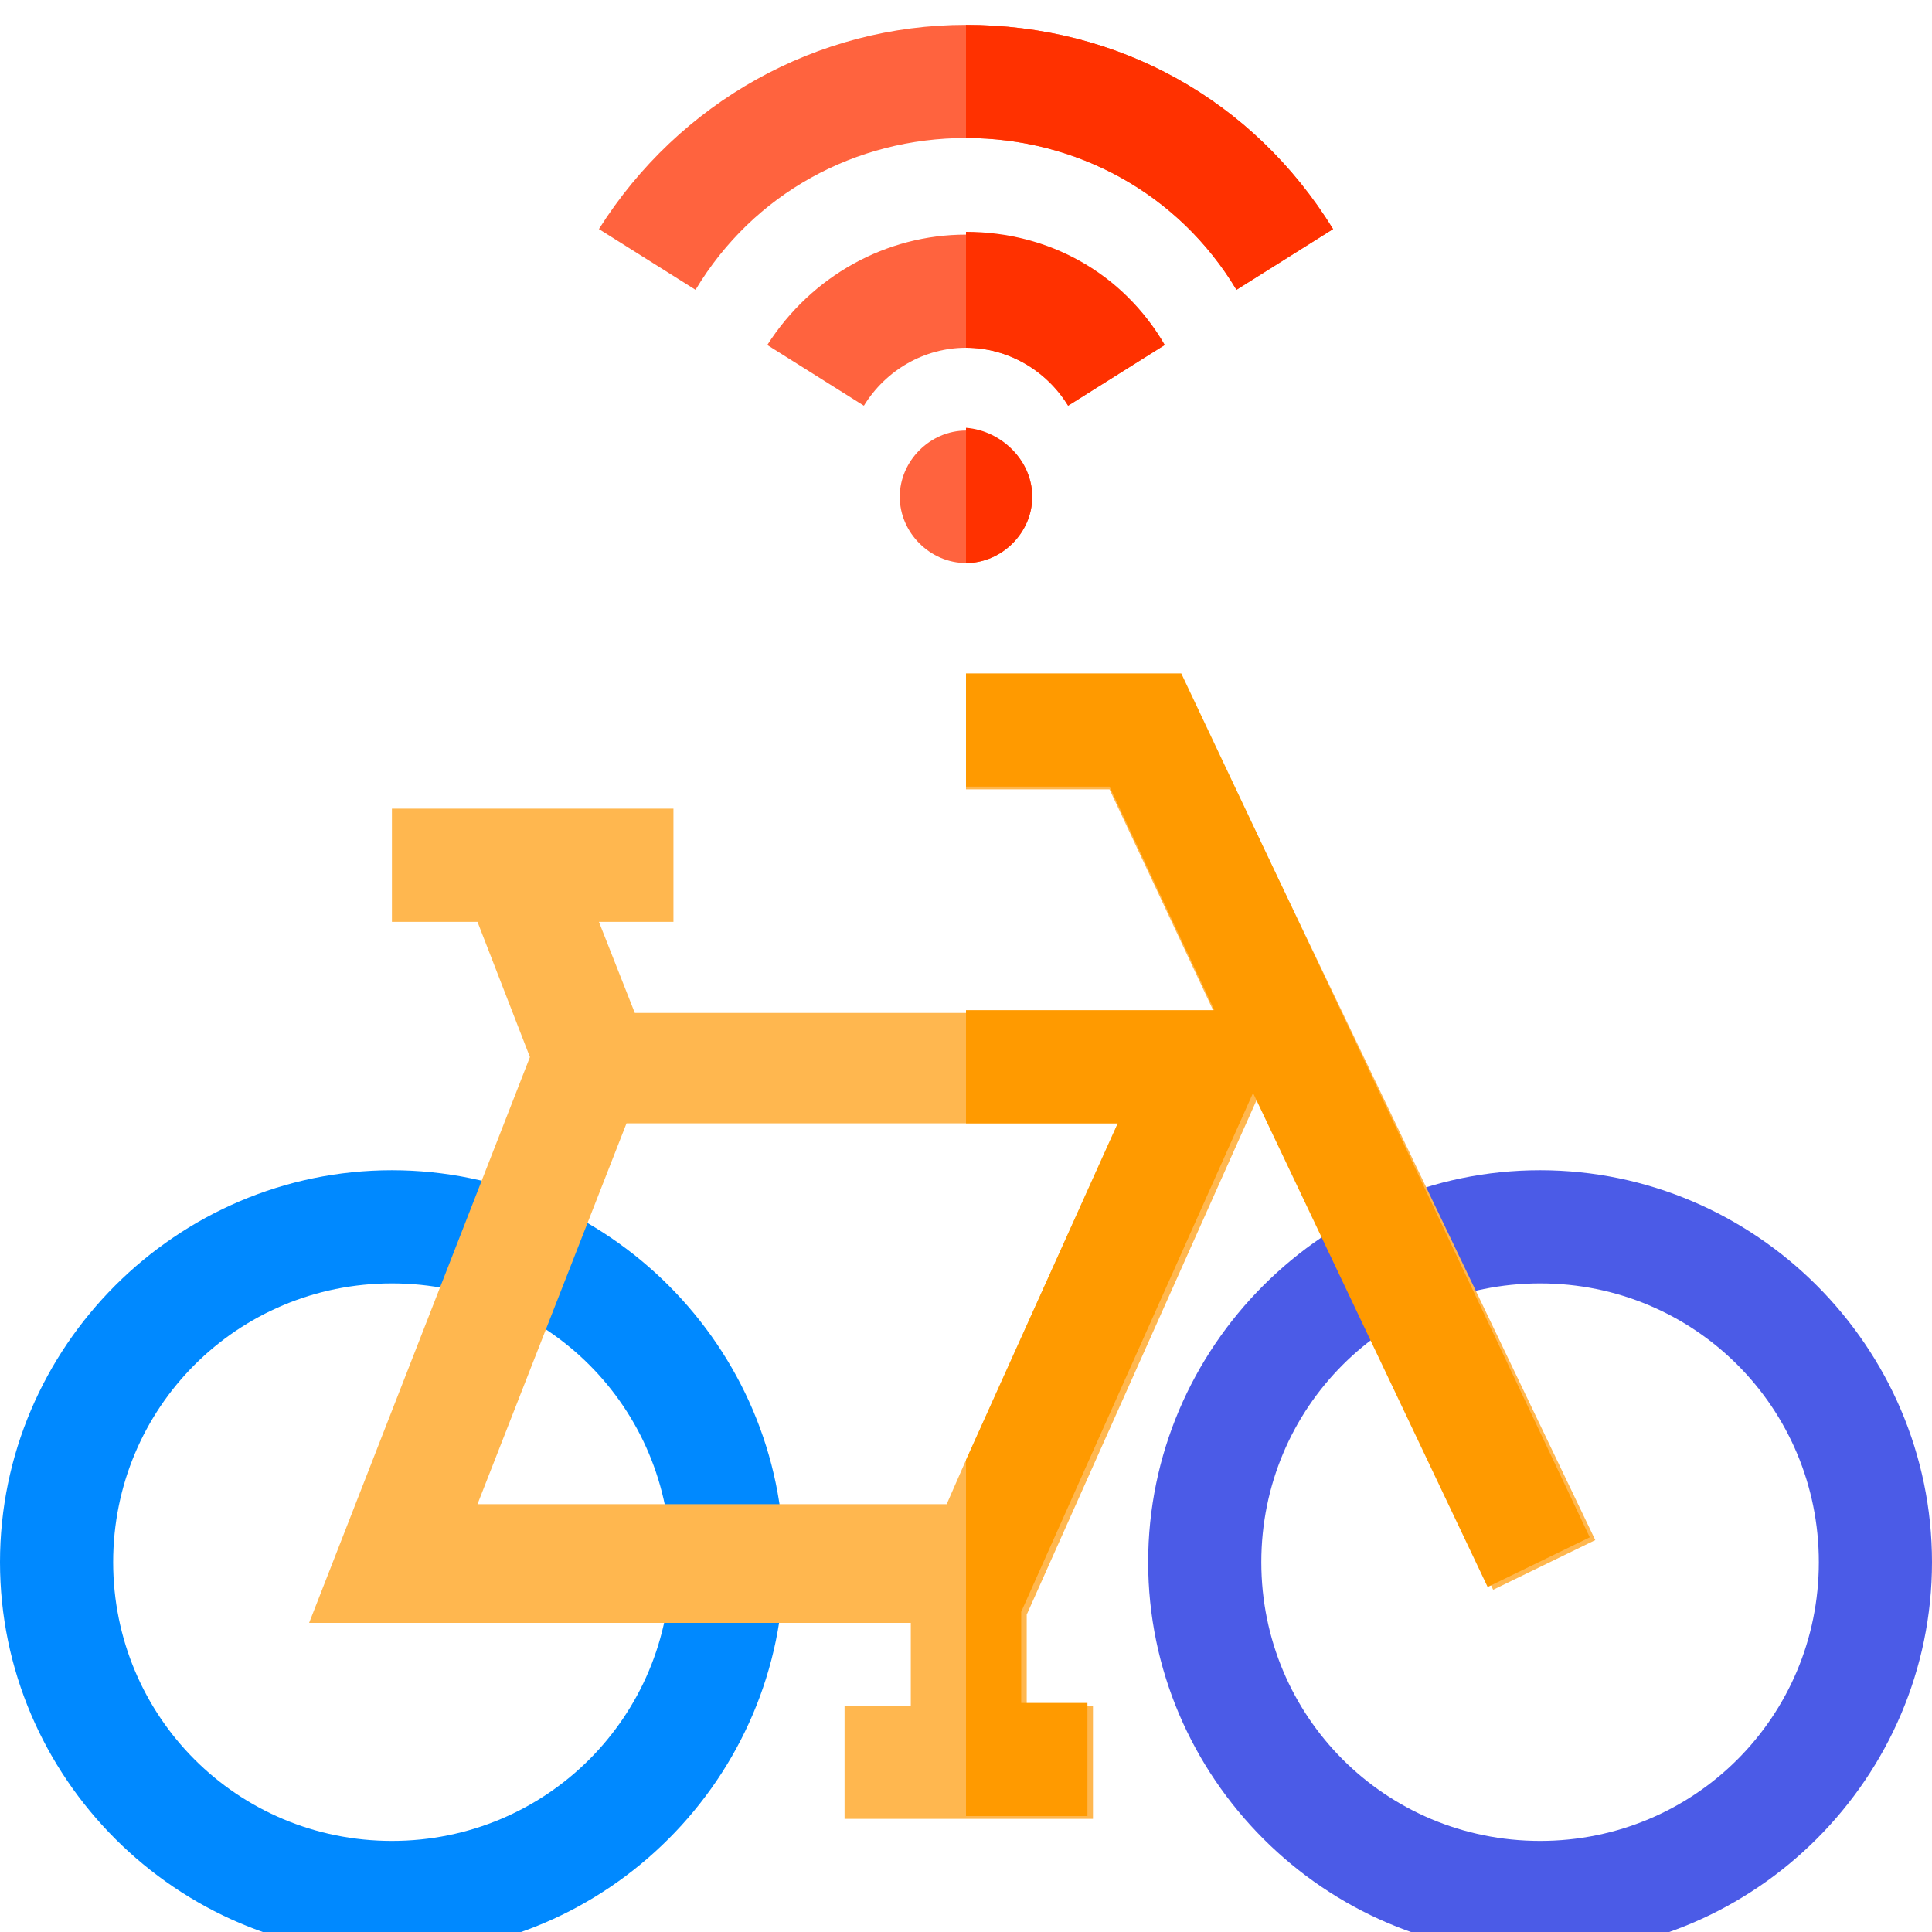
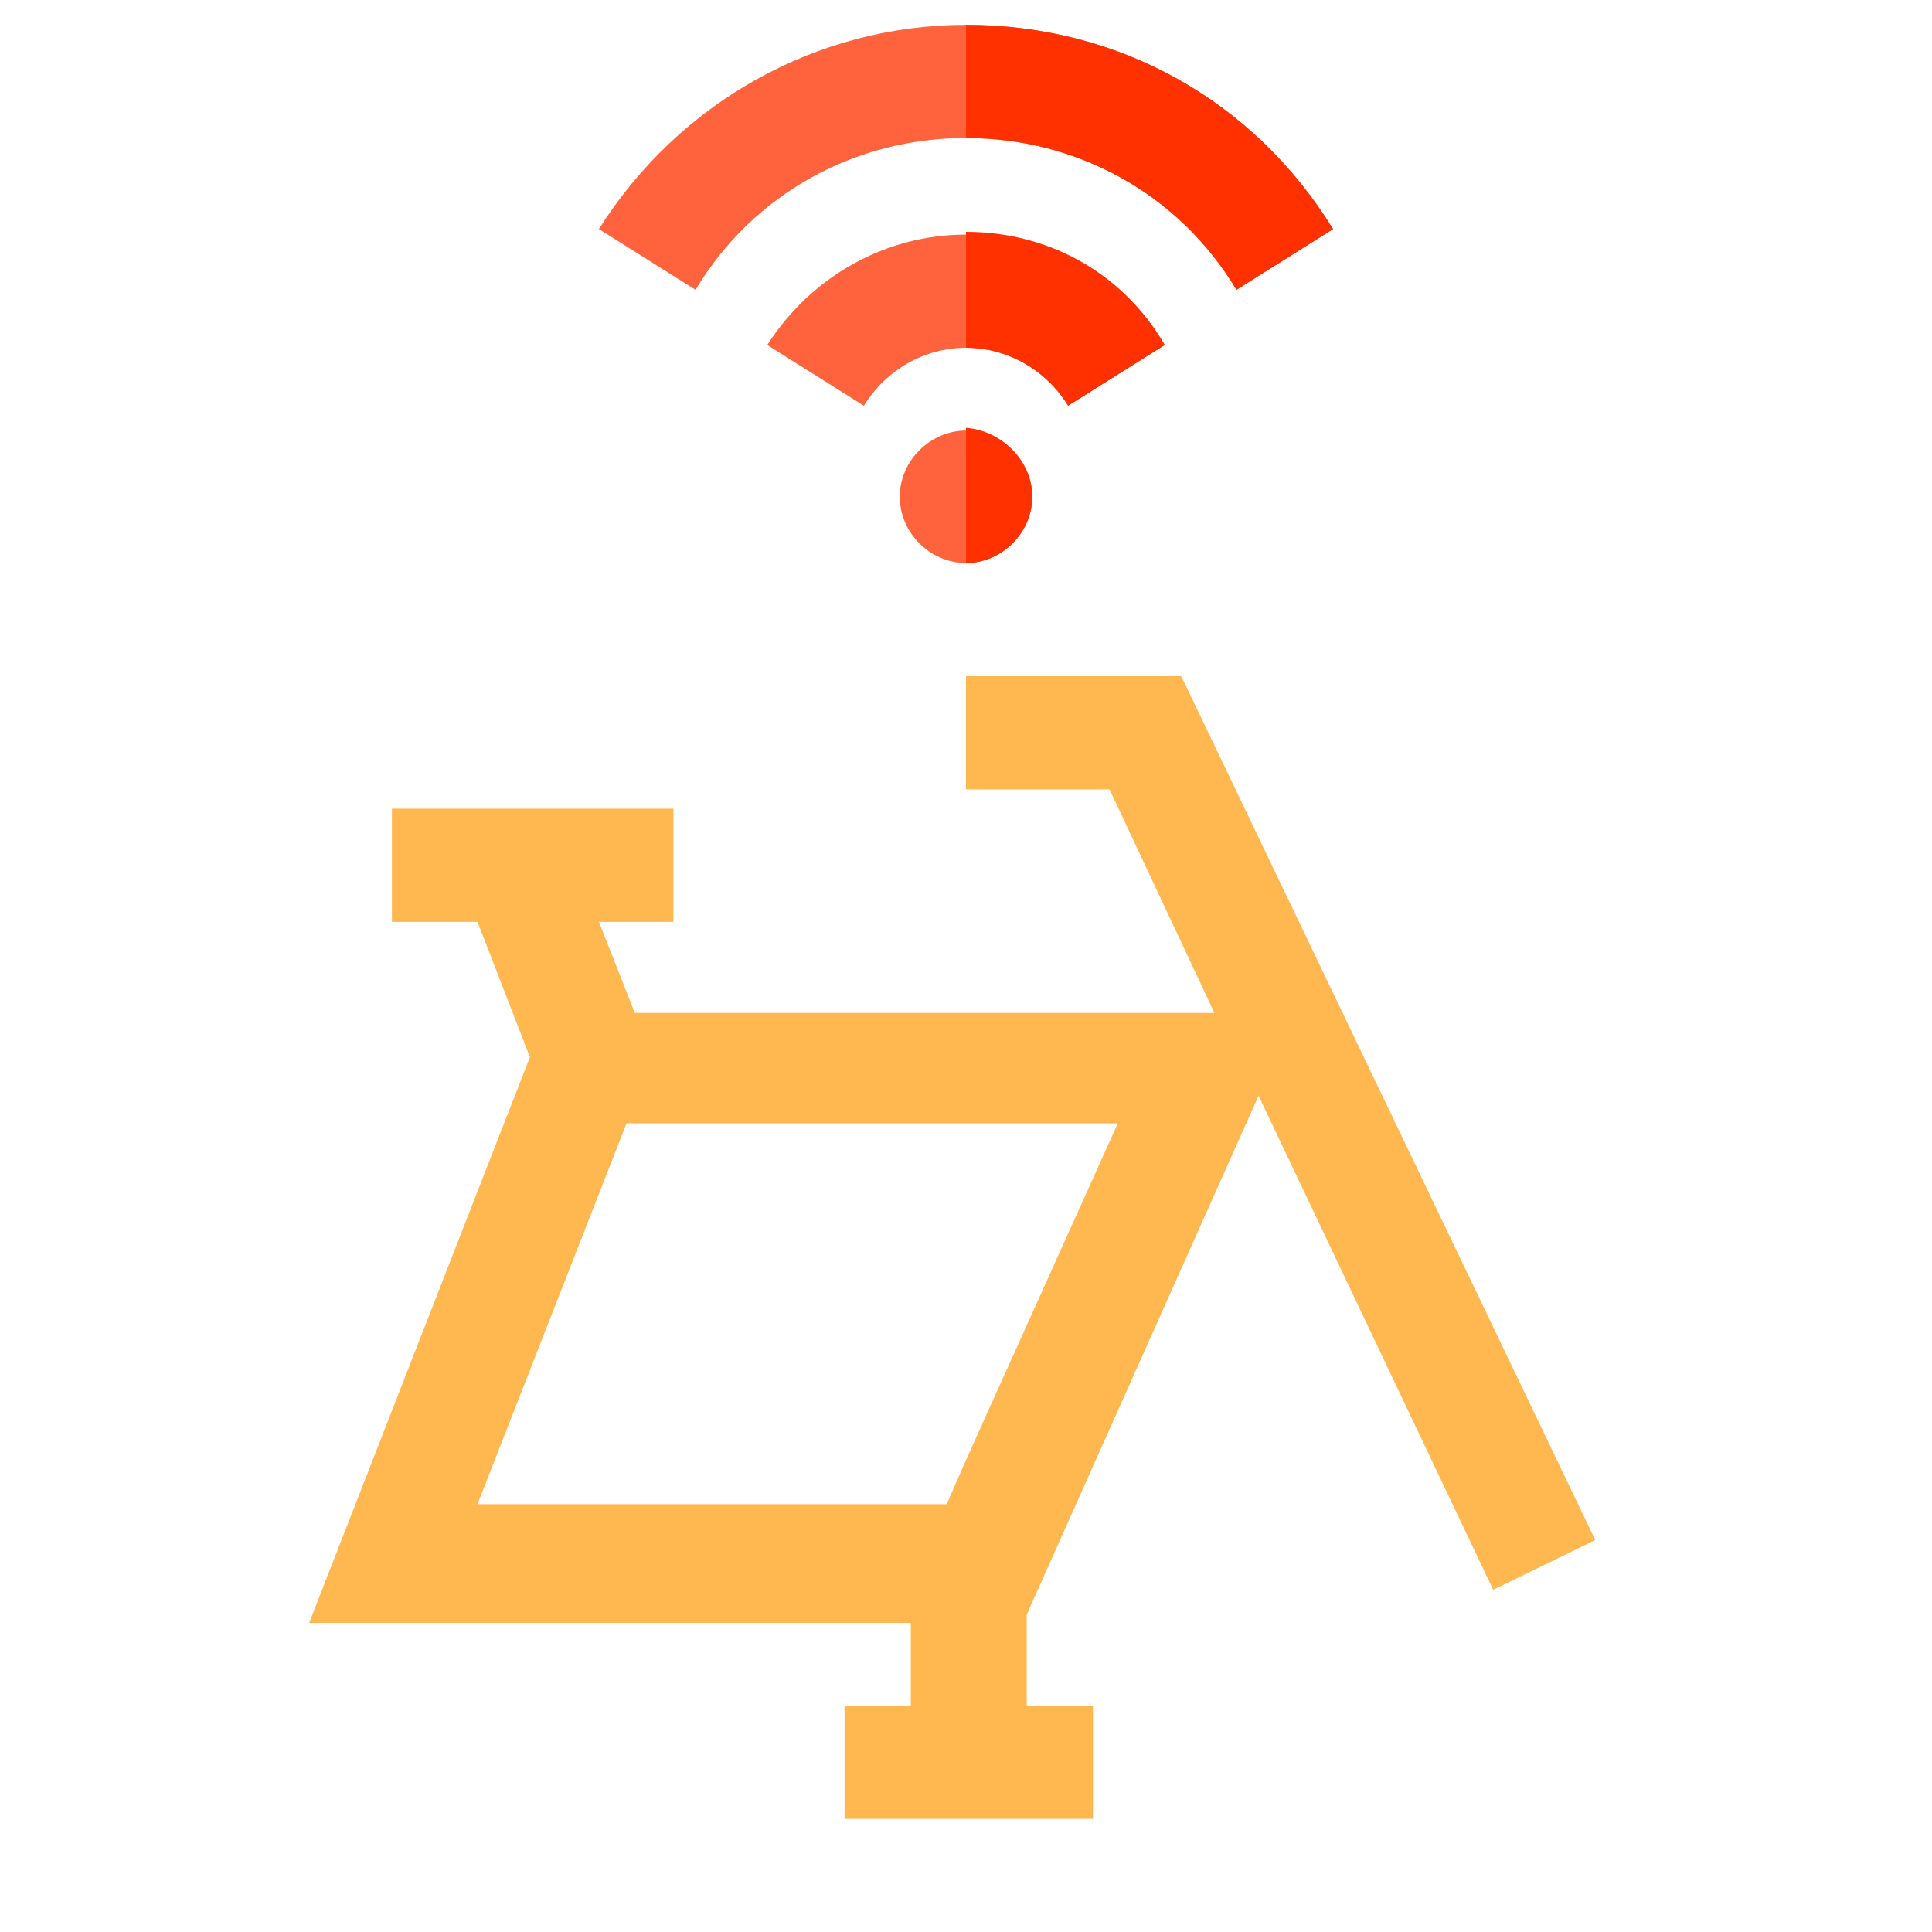
<svg xmlns="http://www.w3.org/2000/svg" id="Layer_1" x="0px" y="0px" width="70px" height="70px" viewBox="0 0 70 70" style="enable-background:new 0 0 70 70;" xml:space="preserve">
  <style type="text/css">	.st0{fill:#FF633E;}	.st1{fill:#FF3100;}	.st2{fill:#0089FF;}	.st3{fill:#4B5BE7;}	.st4{fill:#FFB74F;}	.st5{fill:#FF9A00;}</style>
  <g>
    <path class="st0" d="M42.2,12.5l-3.5,2.2c-0.8-1.3-2.2-2.1-3.7-2.1s-2.9,0.8-3.7,2.1l-3.5-2.2c1.6-2.5,4.3-4,7.2-4  S40.7,9.9,42.2,12.5z" />
    <path class="st0" d="M48.3,8.3l-3.5,2.2C42.7,7,39,5,35,5s-7.7,2-9.8,5.5l-3.5-2.2c2.9-4.6,7.9-7.4,13.3-7.4  C40.5,0.9,45.4,3.6,48.3,8.3z" />
    <path class="st0" d="M37.4,18c0,1.3-1.1,2.4-2.4,2.4s-2.4-1.1-2.4-2.4s1.1-2.4,2.4-2.4S37.4,16.7,37.4,18z" />
  </g>
  <path class="st1" d="M37.4,18c0,1.3-1.1,2.4-2.4,2.4v-4.9C36.3,15.6,37.4,16.7,37.4,18z" />
  <path class="st1" d="M42.2,12.5l-3.5,2.2c-0.8-1.3-2.2-2.1-3.7-2.1V8.4C38,8.4,40.7,9.9,42.2,12.5z" />
-   <path class="st1" d="M48.3,8.3l-3.5,2.2C42.7,7,39,5,35,5V0.9C40.5,0.9,45.4,3.6,48.3,8.3z" />
-   <path class="st2" d="M14.2,70.8C6.4,70.8,0,64.4,0,56.6c0-7.8,6.4-14.2,14.2-14.2c7.8,0,14.2,6.4,14.2,14.2 C28.4,64.4,22,70.8,14.2,70.8z M14.2,46.5C8.6,46.5,4.1,51,4.1,56.6c0,5.6,4.5,10.1,10.1,10.1s10.1-4.5,10.1-10.1 C24.3,51,19.8,46.5,14.2,46.5z" />
-   <path class="st3" d="M55.8,70.8c-7.8,0-14.2-6.4-14.2-14.2c0-7.8,6.4-14.2,14.2-14.2c7.8,0,14.2,6.4,14.2,14.2 C70,64.4,63.6,70.8,55.8,70.8z M55.8,46.5c-5.6,0-10.1,4.5-10.1,10.1c0,5.6,4.5,10.1,10.1,10.1c5.6,0,10.1-4.5,10.1-10.1 C65.9,51,61.4,46.5,55.8,46.5z" />
+   <path class="st1" d="M48.3,8.3l-3.5,2.2C42.7,7,39,5,35,5V0.9C40.5,0.9,45.4,3.6,48.3,8.3" />
  <path class="st4" d="M42.8,24.5H35v4.1h5.2l3.8,8.1H23l-1.3-3.3h2.7v-4.1H14.2v4.1h3.1l1.9,4.9l-8,20.5h21.8v3h-2.4v4.1h9v-4.1h-2.4 v-3.3l8.4-18.8l8.5,17.9l3.7-1.8L42.8,24.5z M35,52.9l-0.7,1.6h-17l5.4-13.8h17.8L35,52.9z" />
-   <path class="st5" d="M57.6,55.7l-3.7,1.8l-8.5-17.9l-8.4,18.8v3.3h2.4v4.1H35V52.9l5.5-12.2H35v-4.1h9l-3.8-8.1H35v-4.1h7.8 L57.6,55.7z" />
</svg>